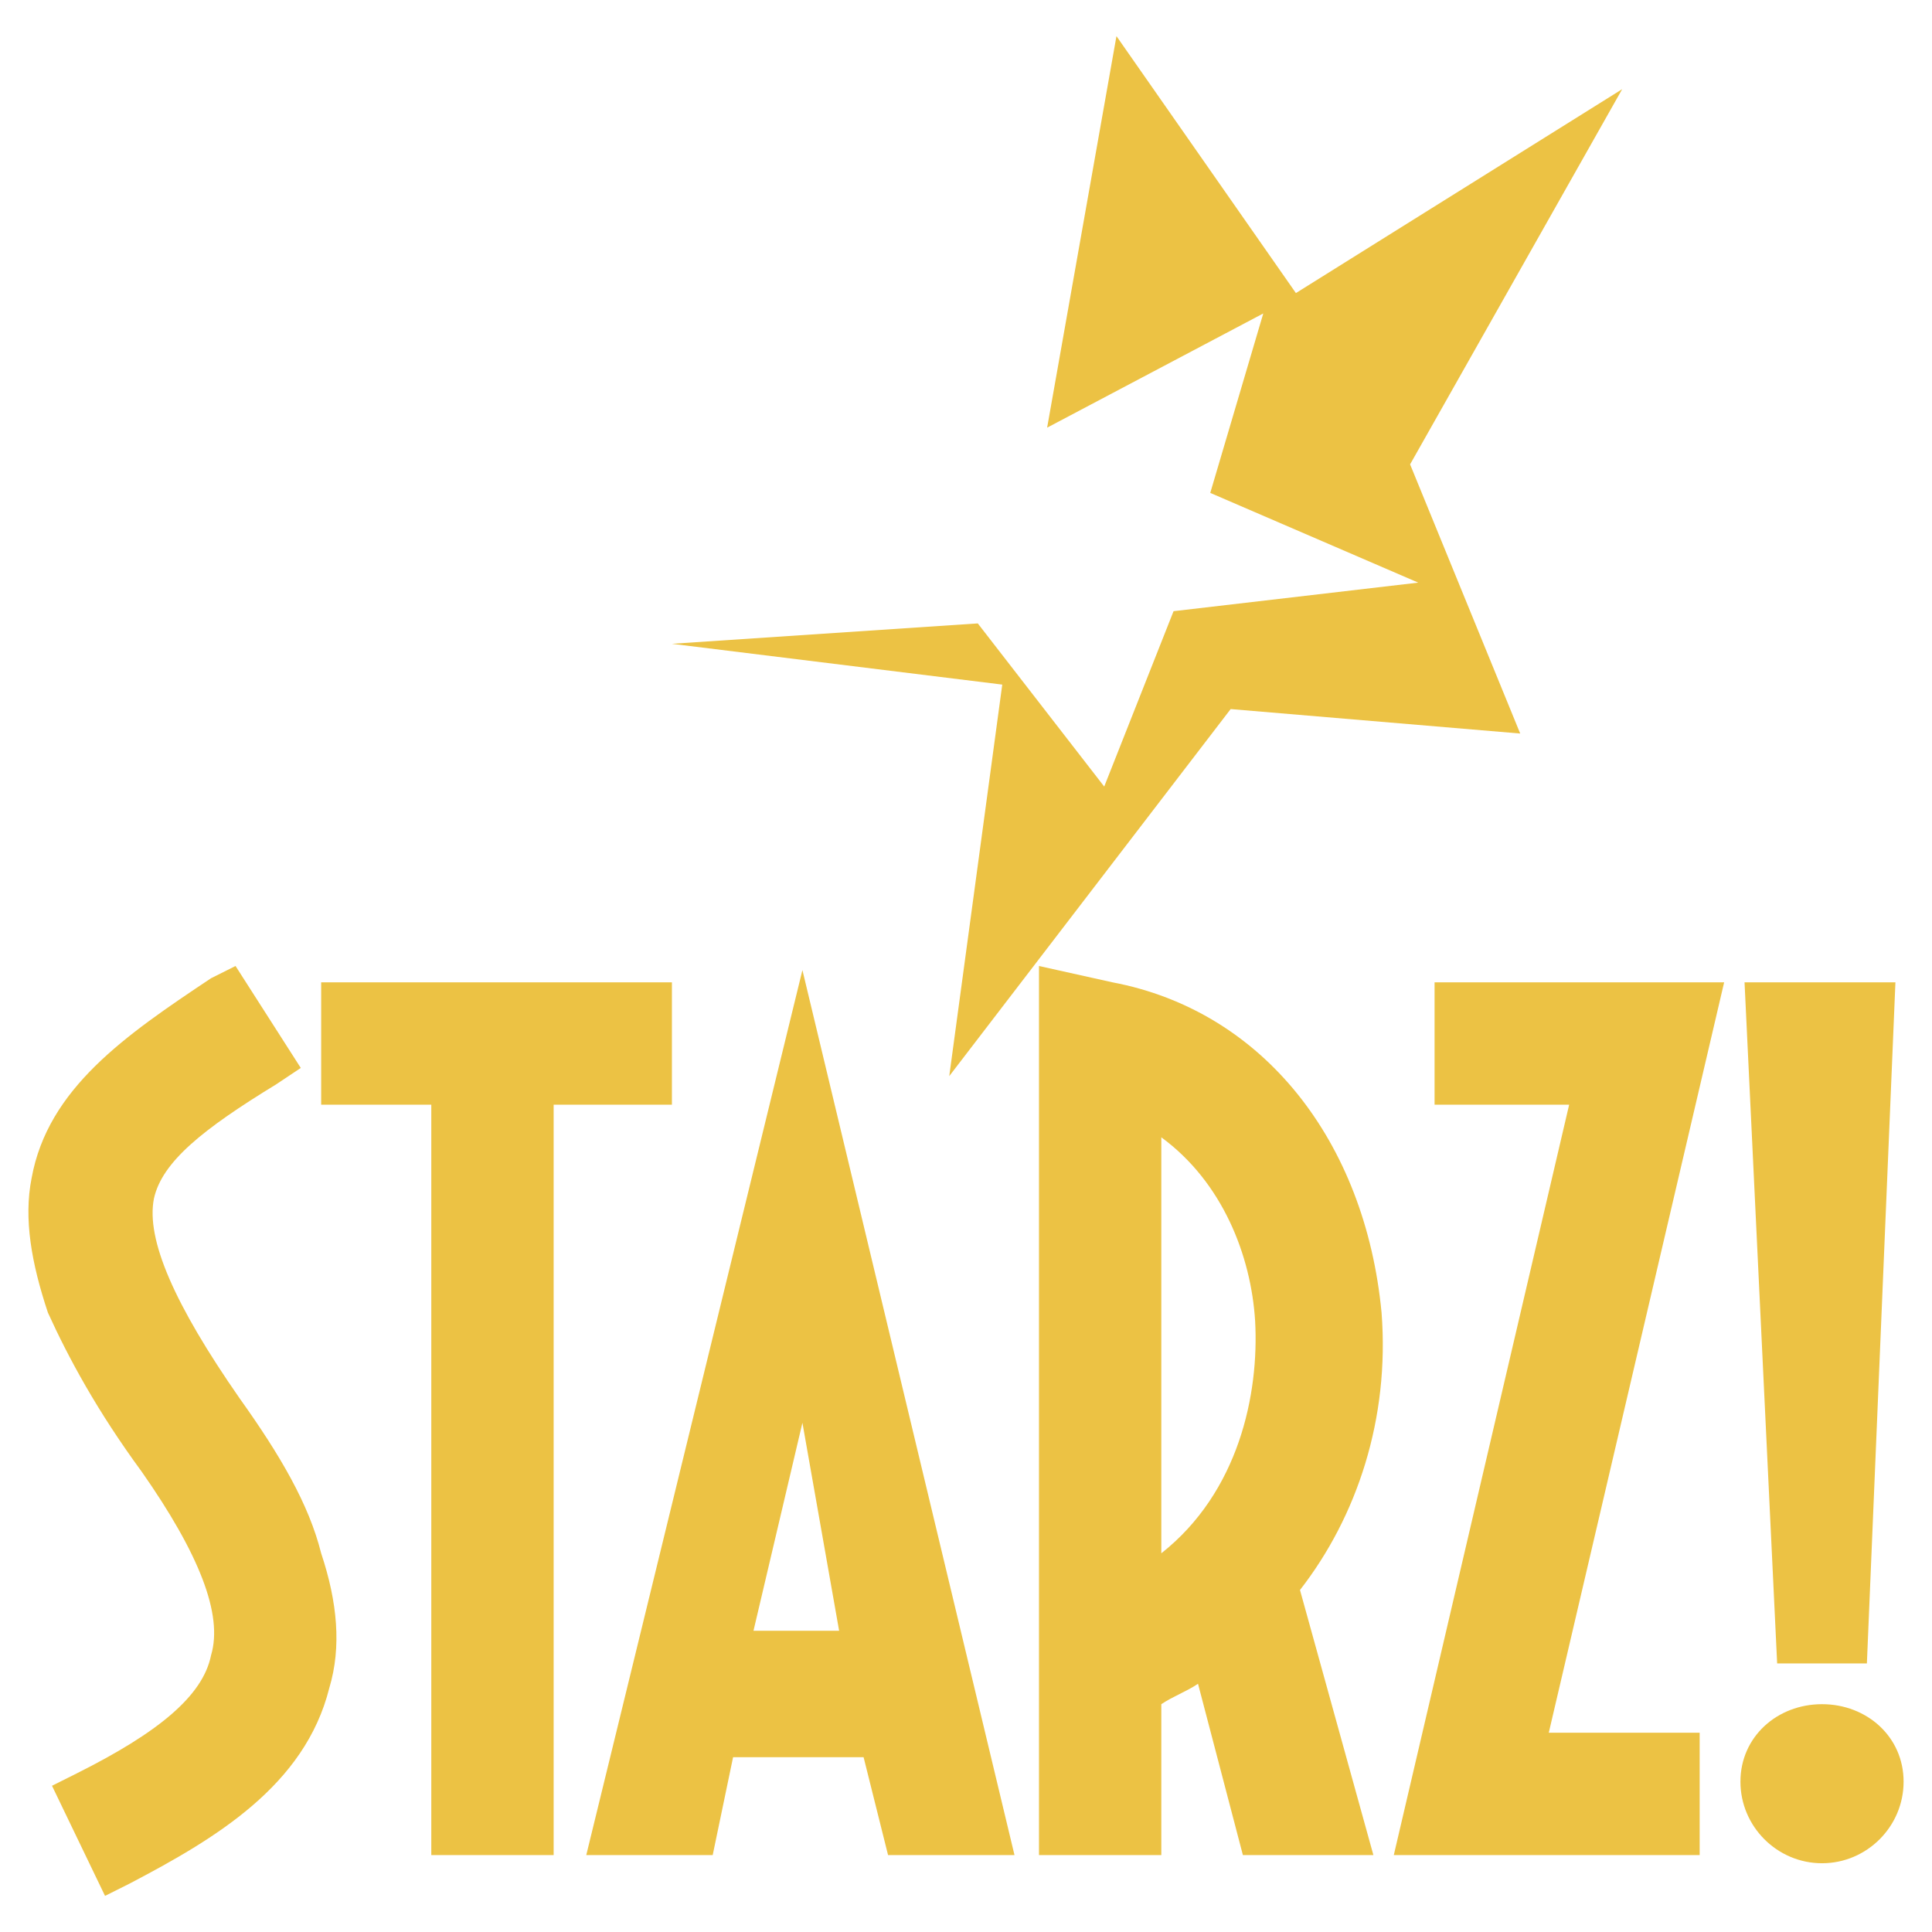
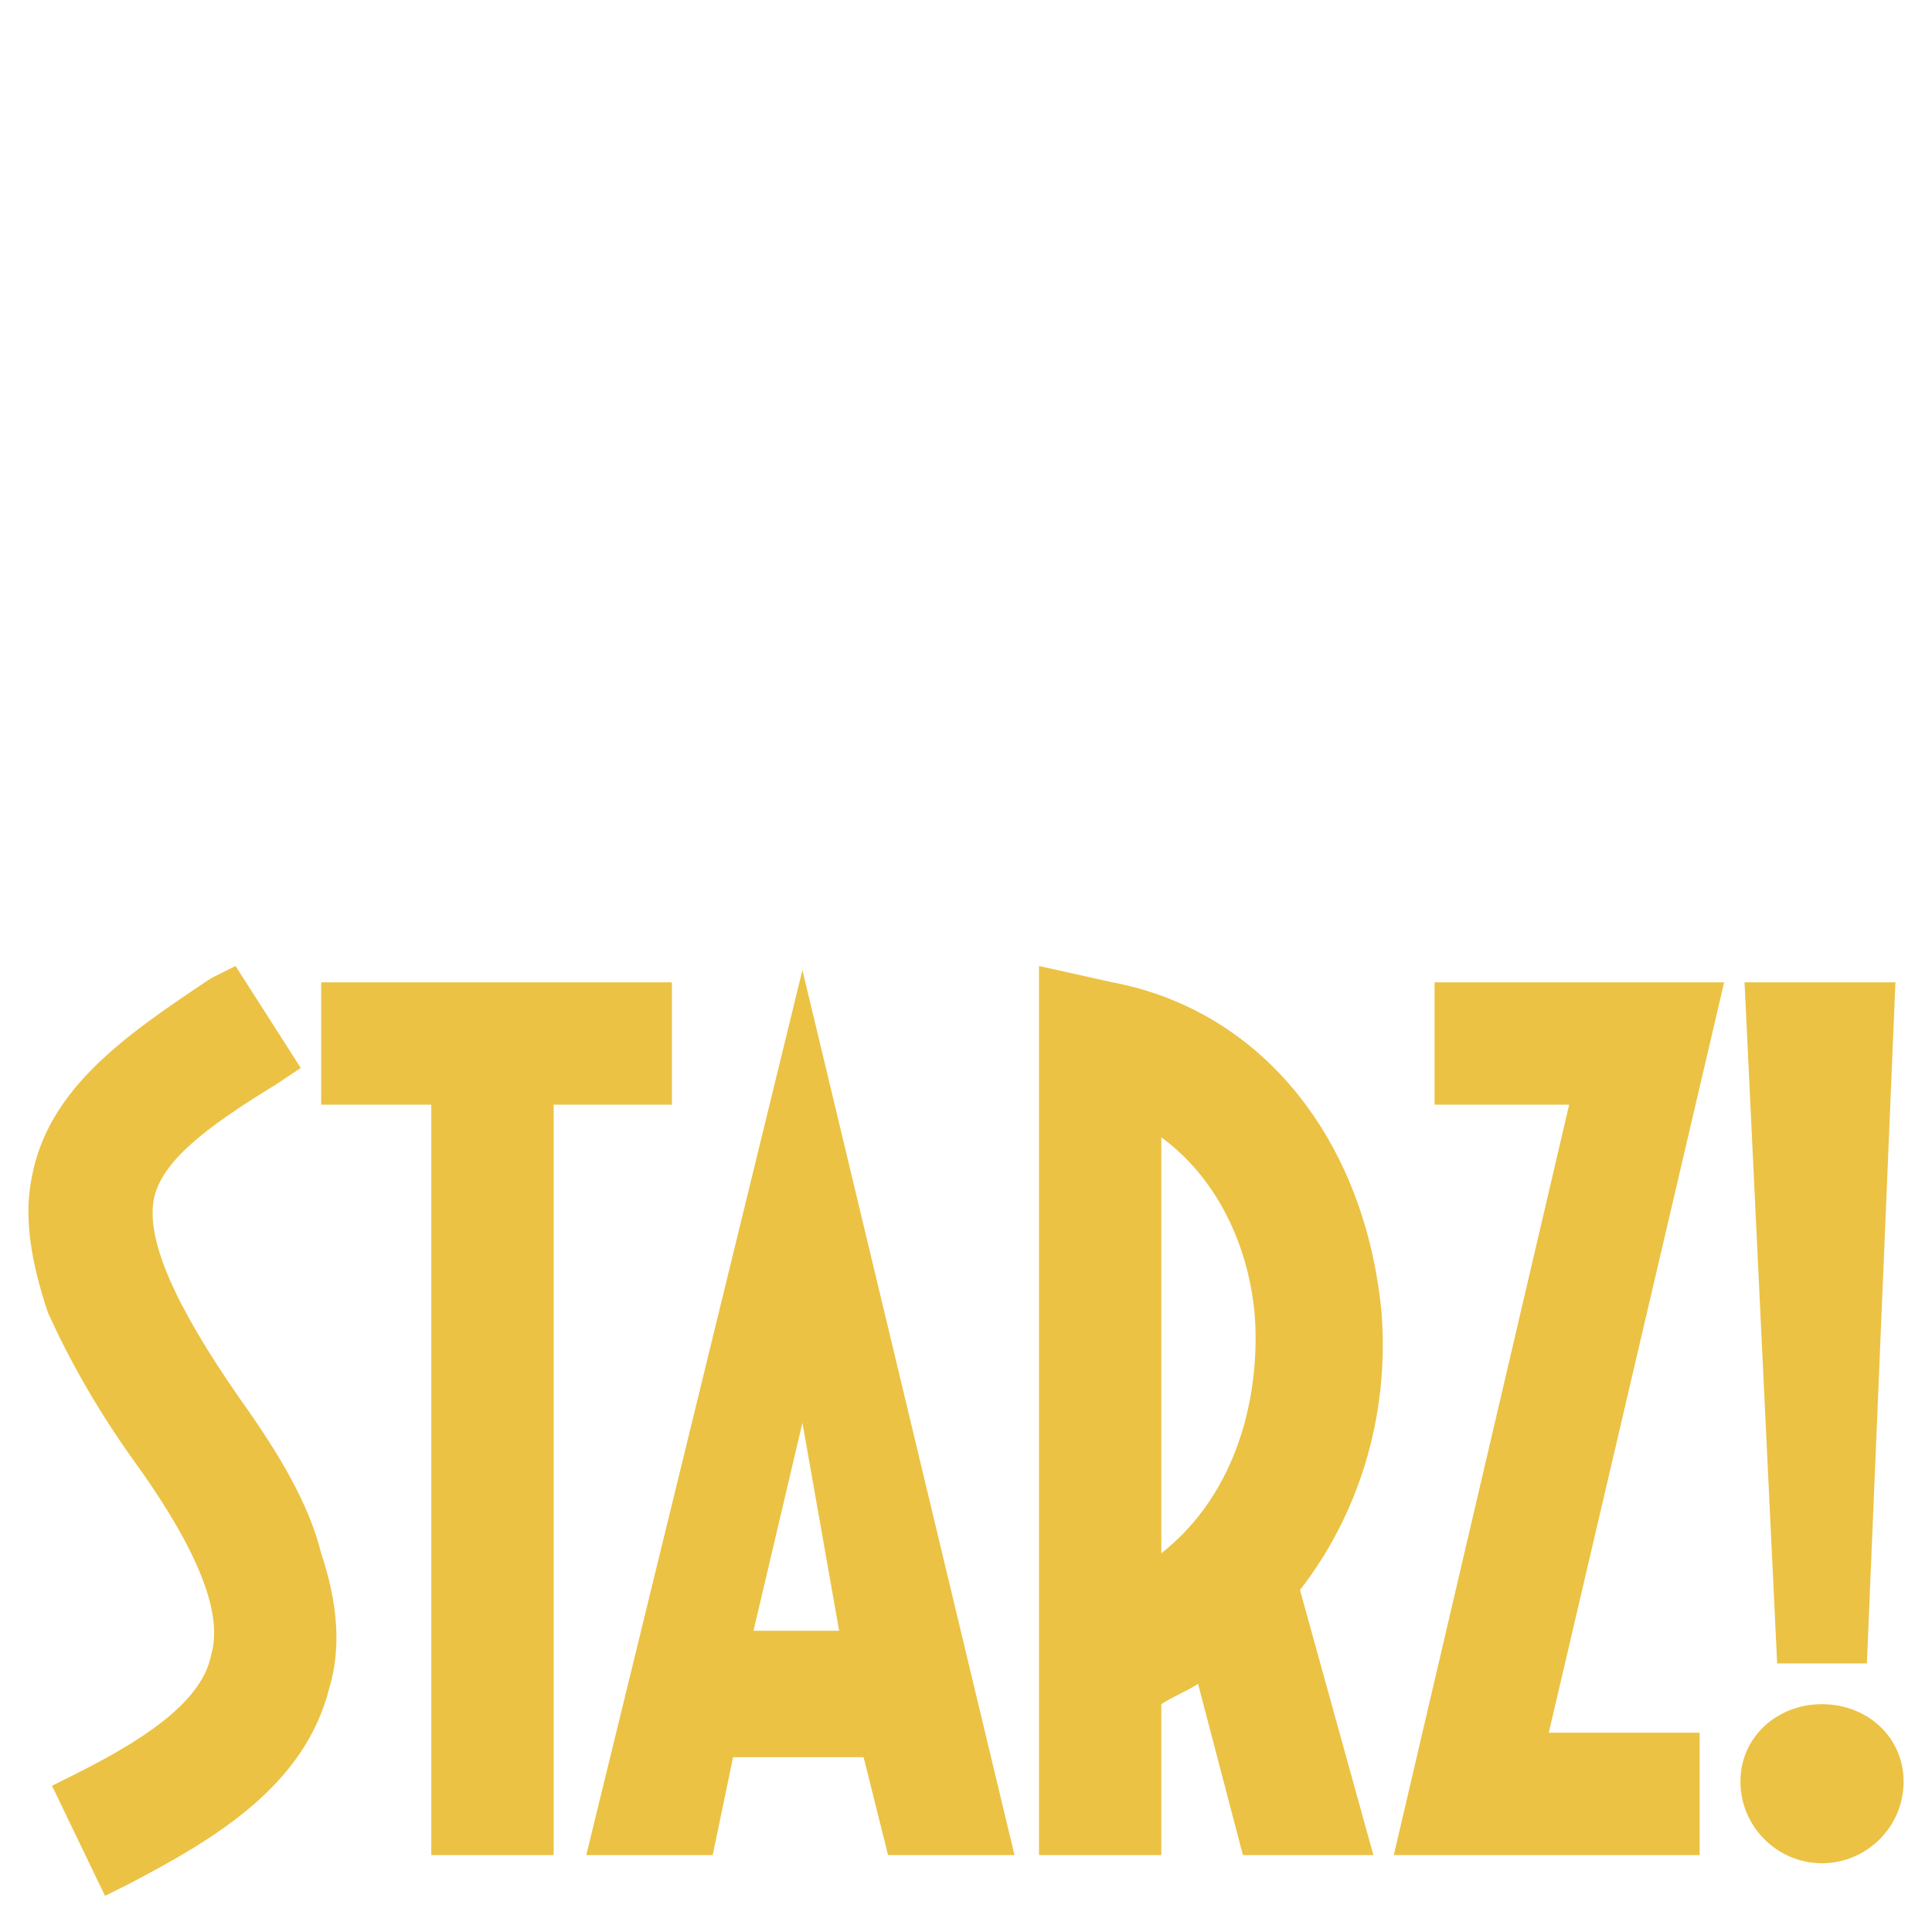
<svg xmlns="http://www.w3.org/2000/svg" width="2500" height="2500" viewBox="0 0 192.756 192.756">
  <g fill-rule="evenodd" clip-rule="evenodd">
    <path fill="#fff" d="M0 0h192.756v192.756H0V0z" />
    <path d="M181.783 185.896c4.477 0 8.139-3.662 8.139-8.139 0-4.475-3.662-7.73-8.139-7.73s-8.139 3.256-8.139 7.73c.001 4.477 3.663 8.139 8.139 8.139zM55.237 185.082v-74.869h11.8V98.006H32.043v12.207H43.03v74.869h12.207zM156.555 110.213h-13.428V98.006h28.891l-17.497 74.869h15.055v12.207h-30.517l17.496-74.869zM177.307 165.959h8.953l2.847-67.953h-15.054l3.254 67.953zM5.188 178.166l2.441-1.221c8.138-4.07 12.614-7.732 13.428-11.801 1.221-4.068-1.221-10.172-6.917-18.311-4.476-6.104-7.324-11.393-9.359-15.869-1.627-4.883-2.441-9.359-1.627-13.428 1.627-8.951 9.358-14.242 17.903-19.938l2.441-1.222 6.511 10.173-2.441 1.627c-7.324 4.477-11.394 7.732-12.208 11.395-.814 4.068 2.035 10.578 8.545 19.938 4.069 5.697 6.917 10.58 8.138 15.463 1.628 4.883 2.034 9.357.814 13.428-2.442 9.766-11.394 15.055-19.938 19.531l-2.441 1.221-5.29-10.986zM80.058 96.785l-21.566 88.297h12.614l2.034-9.766h13.021l2.441 9.766h12.614L80.058 96.785zm-4.883 65.918l4.883-20.752 3.662 20.752h-8.545zM103.658 185.082h12.207v-15.055c1.221-.814 2.441-1.221 3.662-2.035l4.477 17.09h13.02l-7.324-26.447c5.697-7.324 8.953-17.09 8.139-27.67-1.627-17.09-11.801-30.111-26.855-32.959l-7.324-1.628v88.704h-.002zm12.207-71.613c6.104 4.475 8.951 11.799 9.359 18.311.406 7.324-1.629 17.09-9.359 23.193v-41.504z" fill="#ecc244" />
-     <path fill="#ecc244" d="M126.037 31.274l-5.289 17.903 20.752 8.952-24.414 2.849-6.918 17.497-12.613-16.276-30.518 2.034 32.959 4.069-5.289 39.063 28.076-36.621 28.889 2.441-10.986-26.855 21.16-37.435-32.553 20.345-17.904-25.635-6.916 39.062 21.564-11.393z" />
  </g>
</svg>